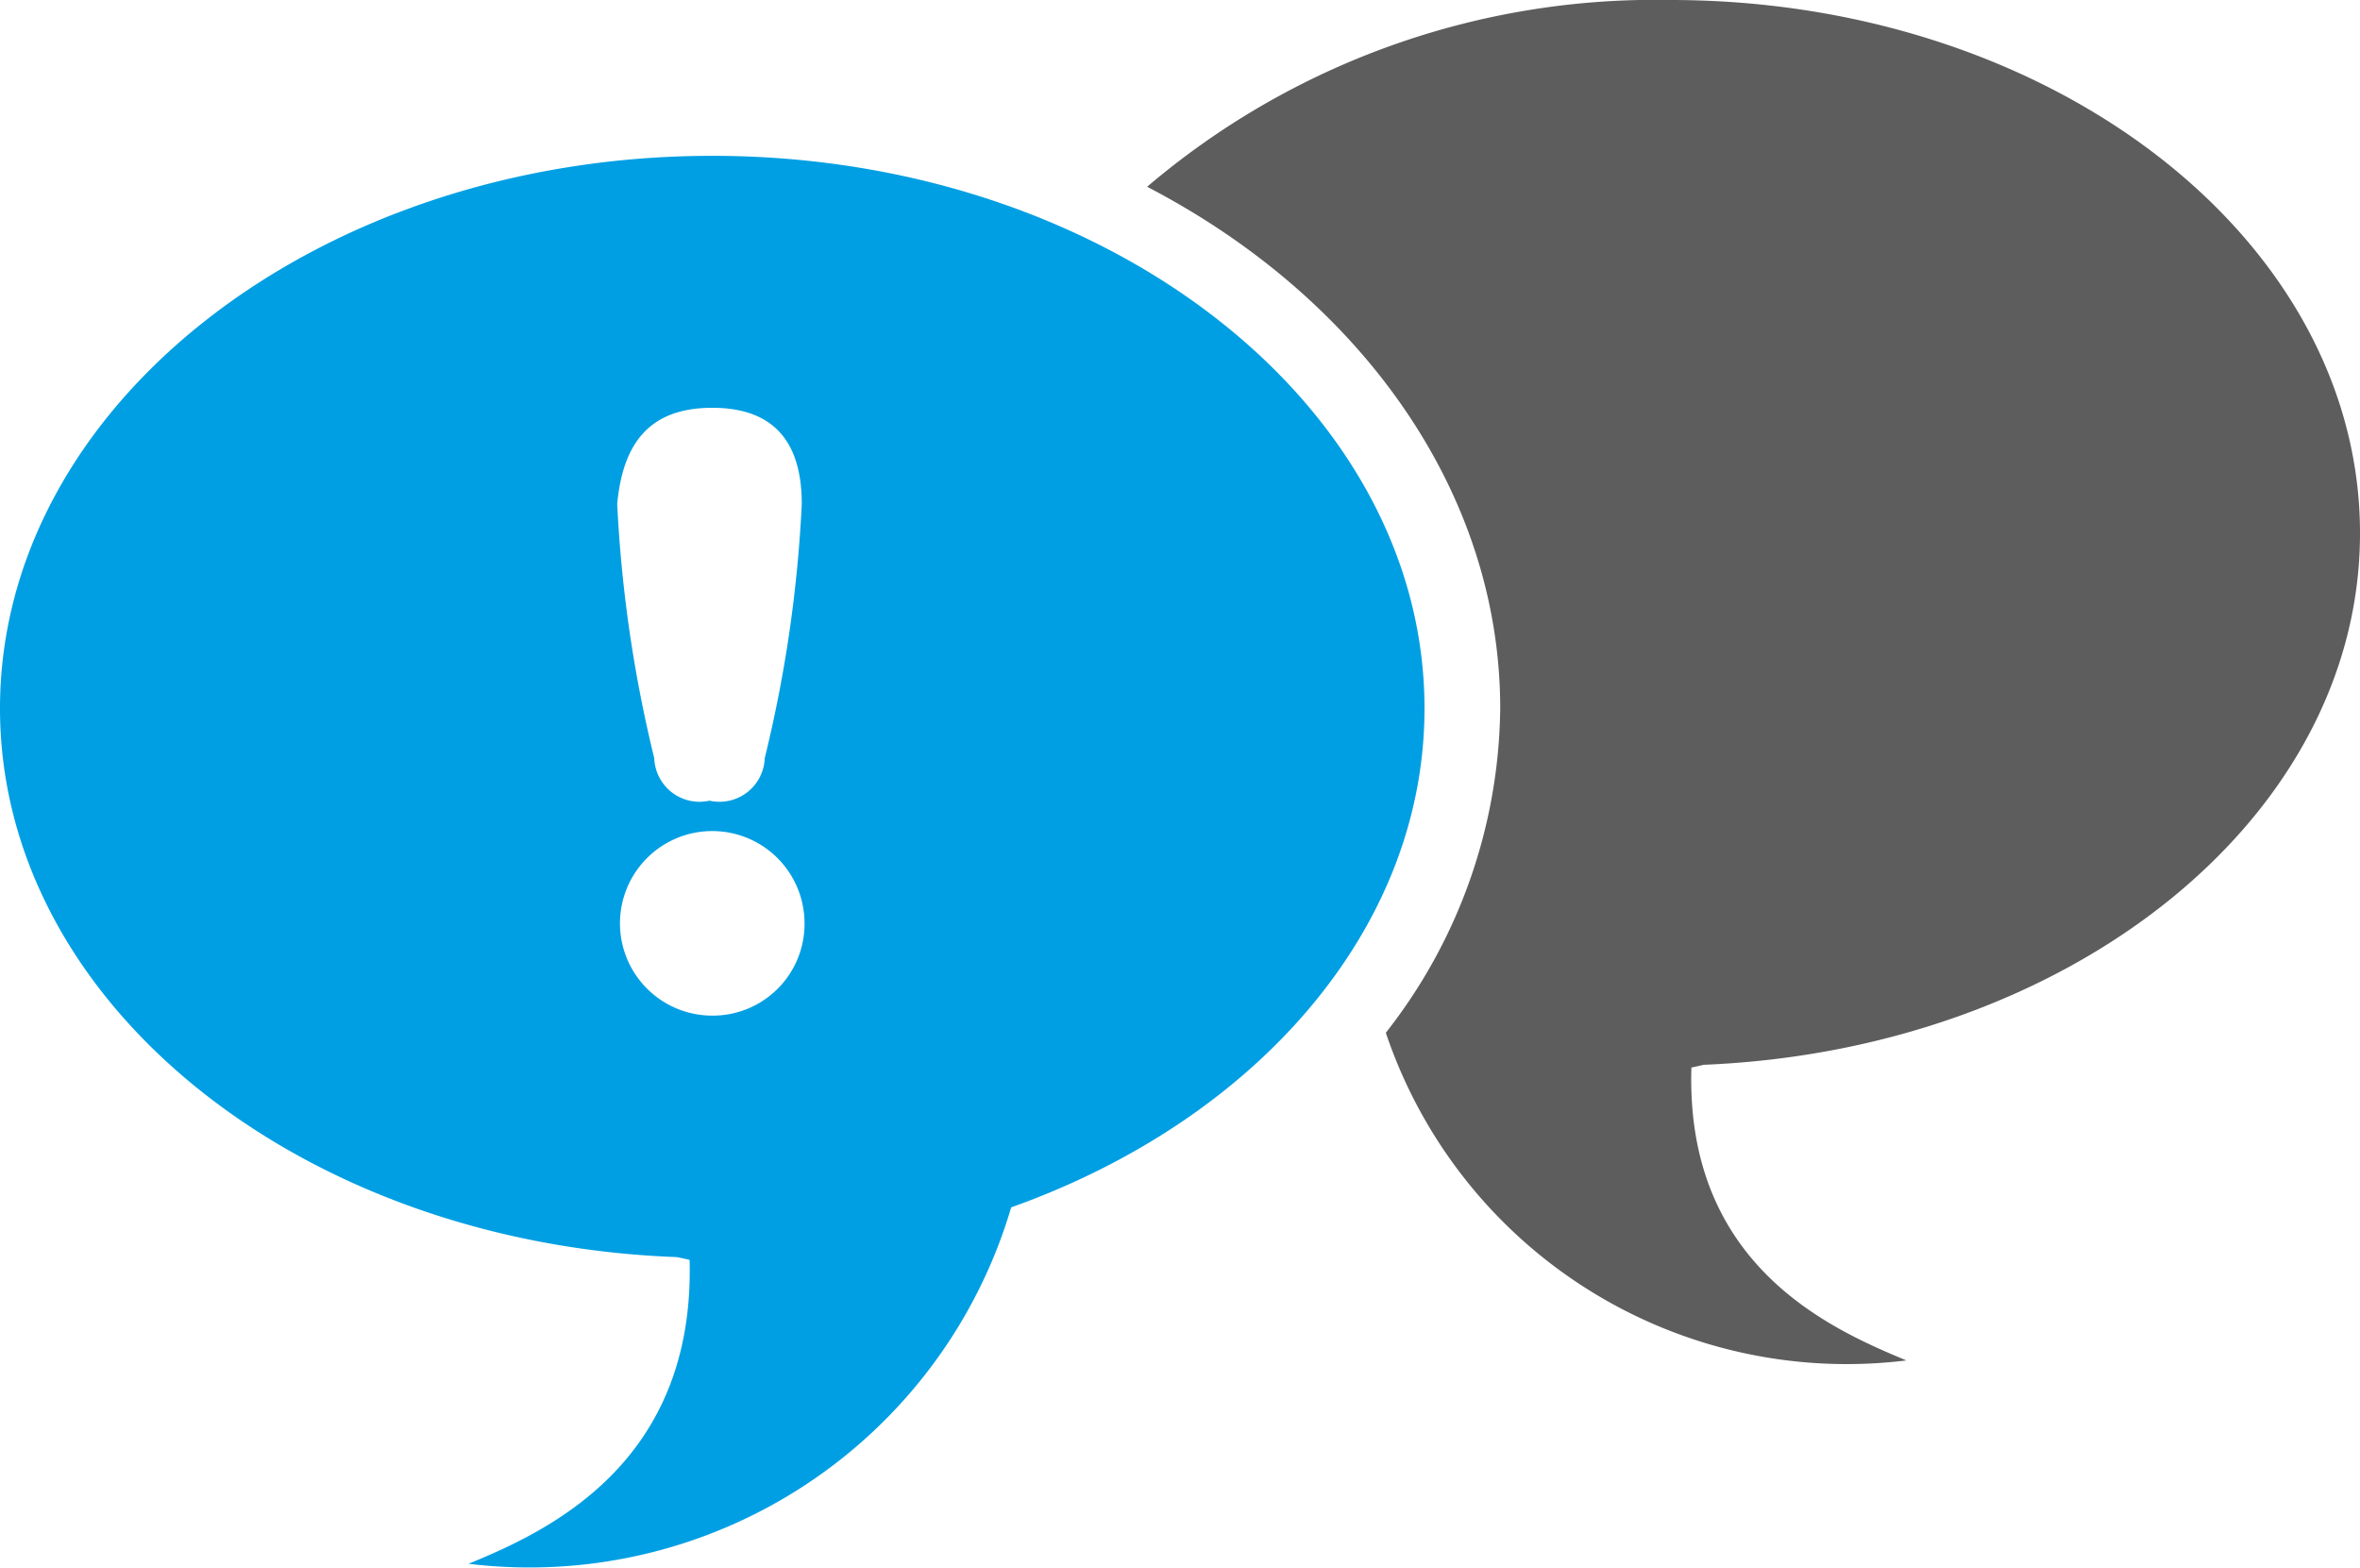
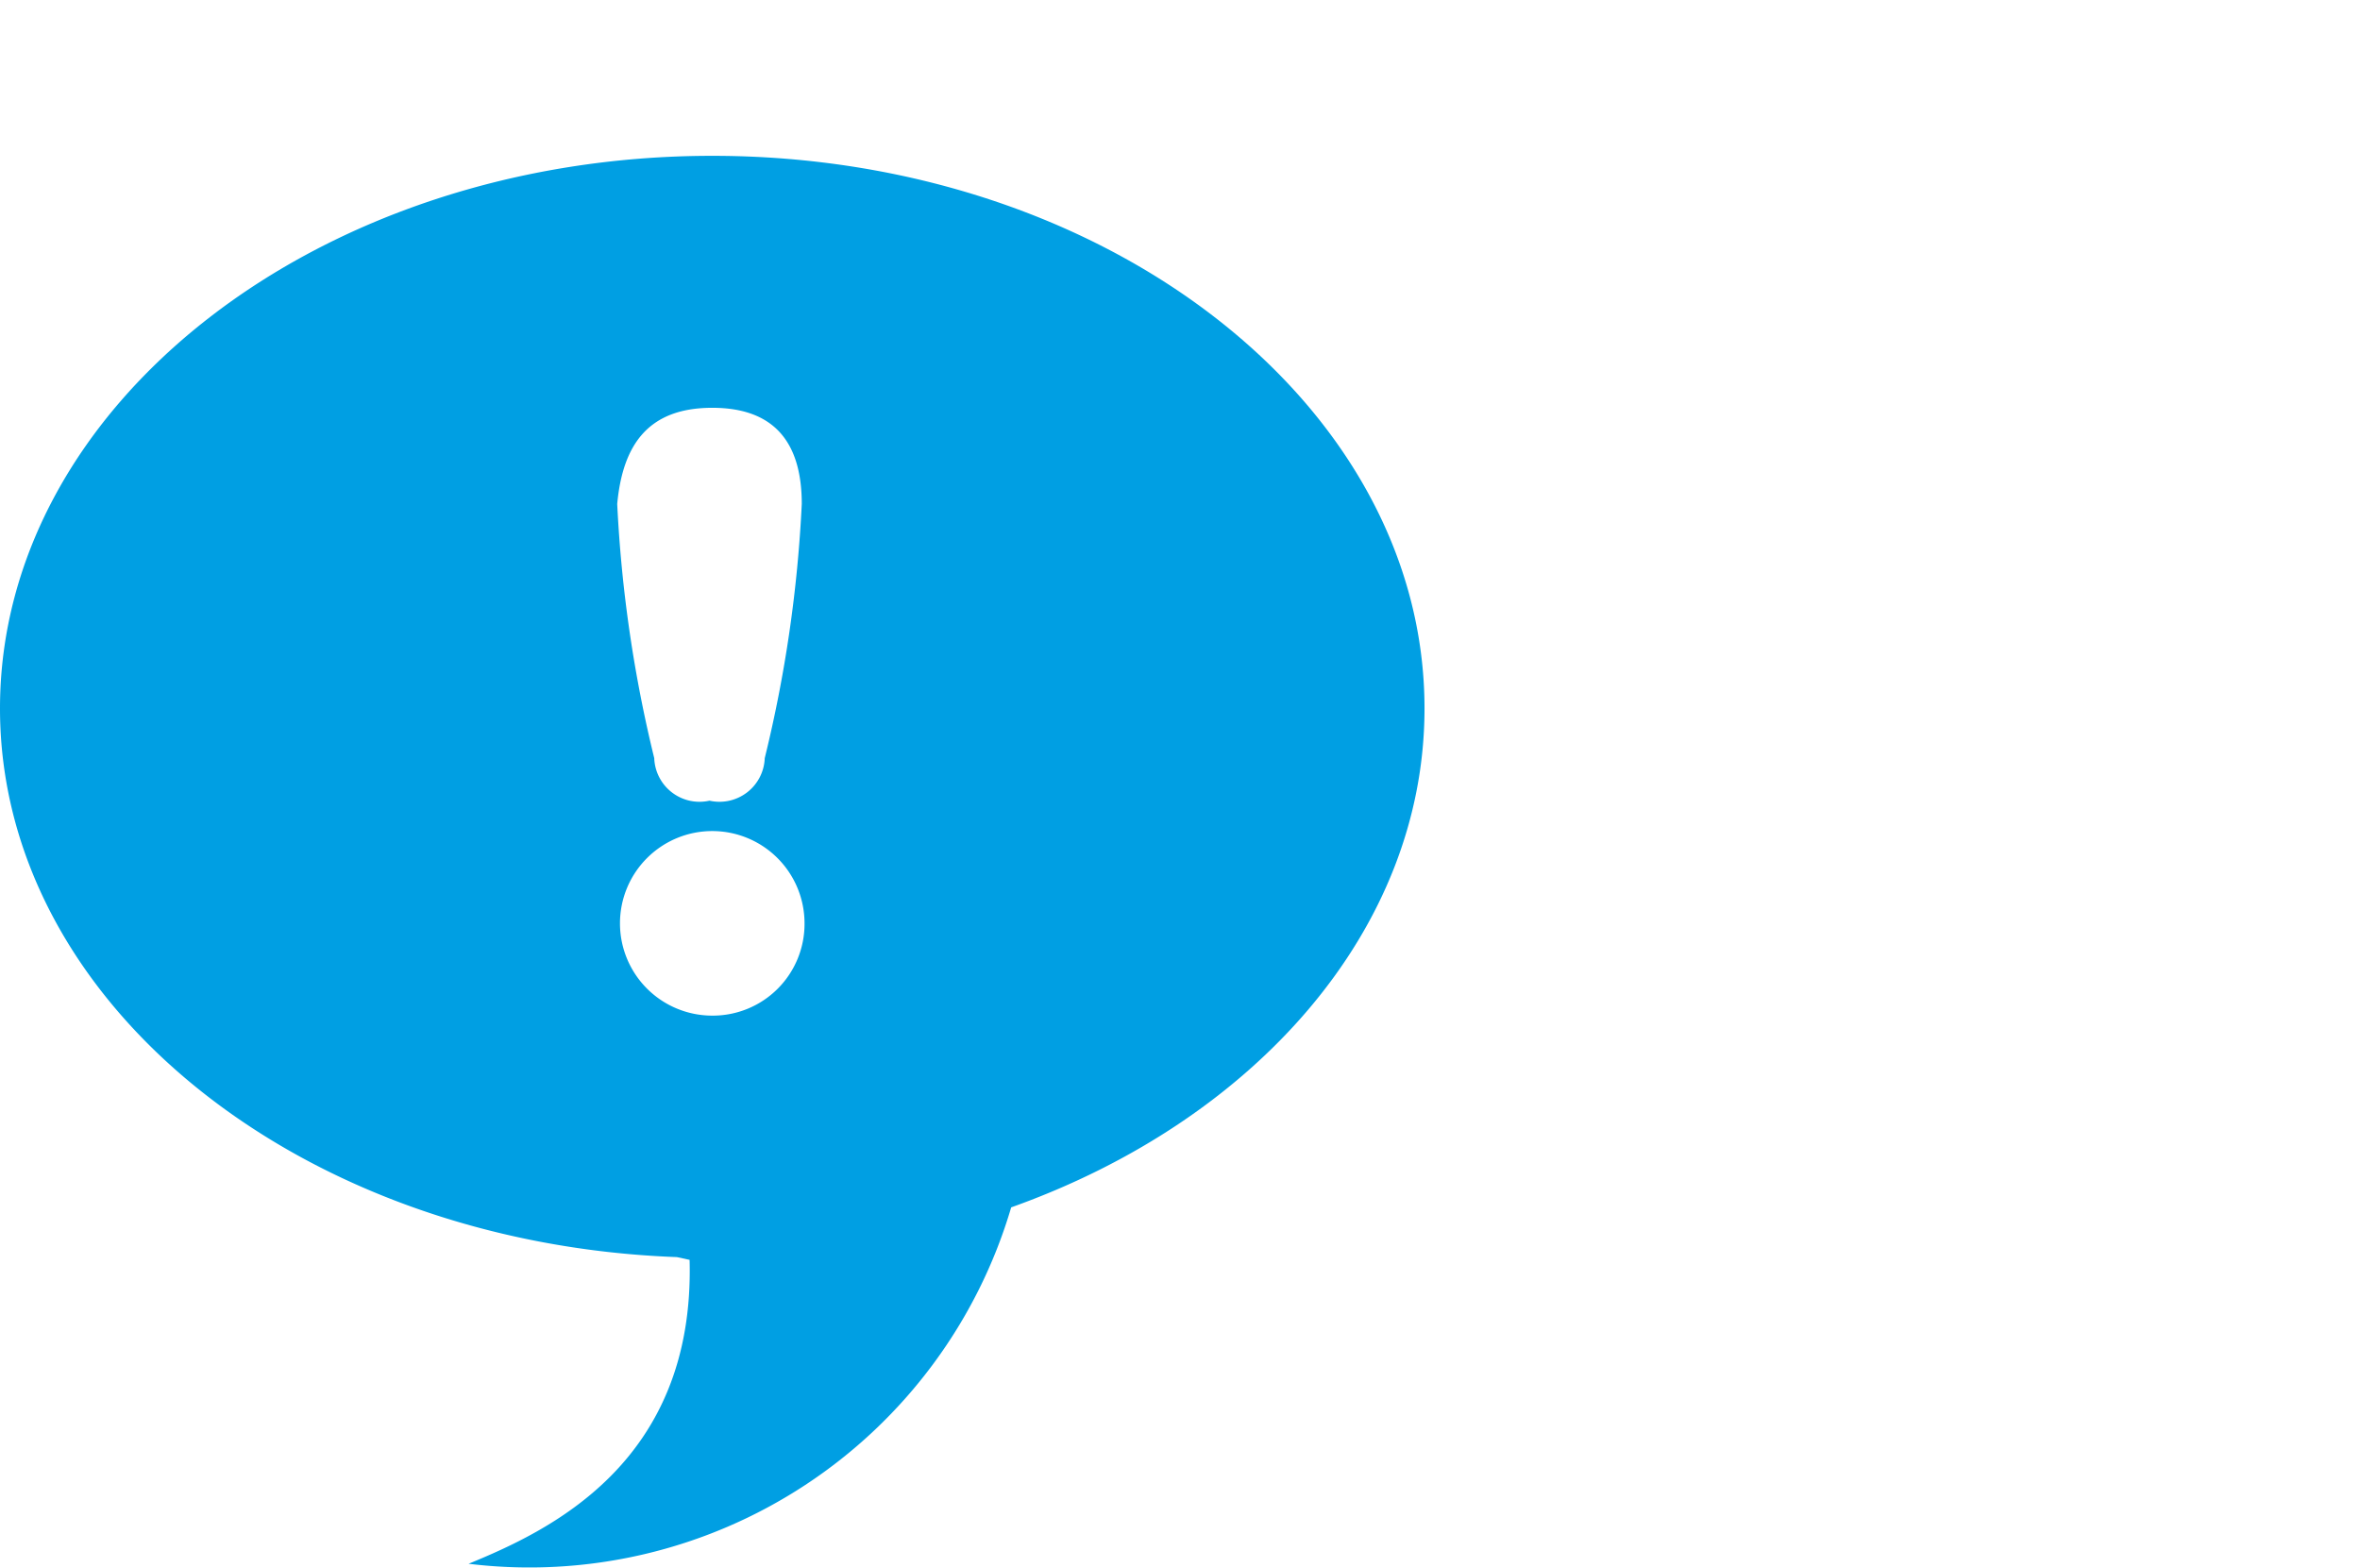
<svg xmlns="http://www.w3.org/2000/svg" viewBox="0 0 42.71 28.38">
  <defs>
    <style>.cls-1{fill:#5d5d5d;}.cls-2{fill:#009fe3;}</style>
  </defs>
  <title>Ресурс 26</title>
  <g id="Слой_2" data-name="Слой 2">
    <g id="Слой_1-2" data-name="Слой 1">
-       <path class="cls-1" d="M42.71,9.65C42.71,4.32,37.12,0,30.23,0a14.18,14.18,0,0,0-9.47,3.38c3.85,2,6.39,5.51,6.39,9.44a9.65,9.65,0,0,1-2.07,5.87,8.8,8.8,0,0,0,9.42,5.93c-1.37-.57-4-1.72-3.89-5.3l.22-.05C37.45,19,42.71,14.81,42.71,9.65Z" />
      <path class="cls-2" d="M25.78,12.82c0-5.5-5.77-10-12.89-10S0,7.32,0,12.82c0,5.33,5.43,9.68,12.25,9.93l.23.05c.1,3.7-2.59,4.92-4,5.5a9.09,9.09,0,0,0,9.82-6.45h0C22.71,20.28,25.78,16.83,25.78,12.82ZM12.89,7.38c1.16,0,1.62.67,1.62,1.74a24.07,24.07,0,0,1-.67,4.6.82.82,0,0,1-1,.77.82.82,0,0,1-1-.77,24.24,24.24,0,0,1-.67-4.6C11.27,8.05,11.73,7.38,12.89,7.38Zm0,11a1.67,1.67,0,1,1,1.67-1.67A1.66,1.66,0,0,1,12.89,18.38Z" />
    </g>
  </g>
</svg>